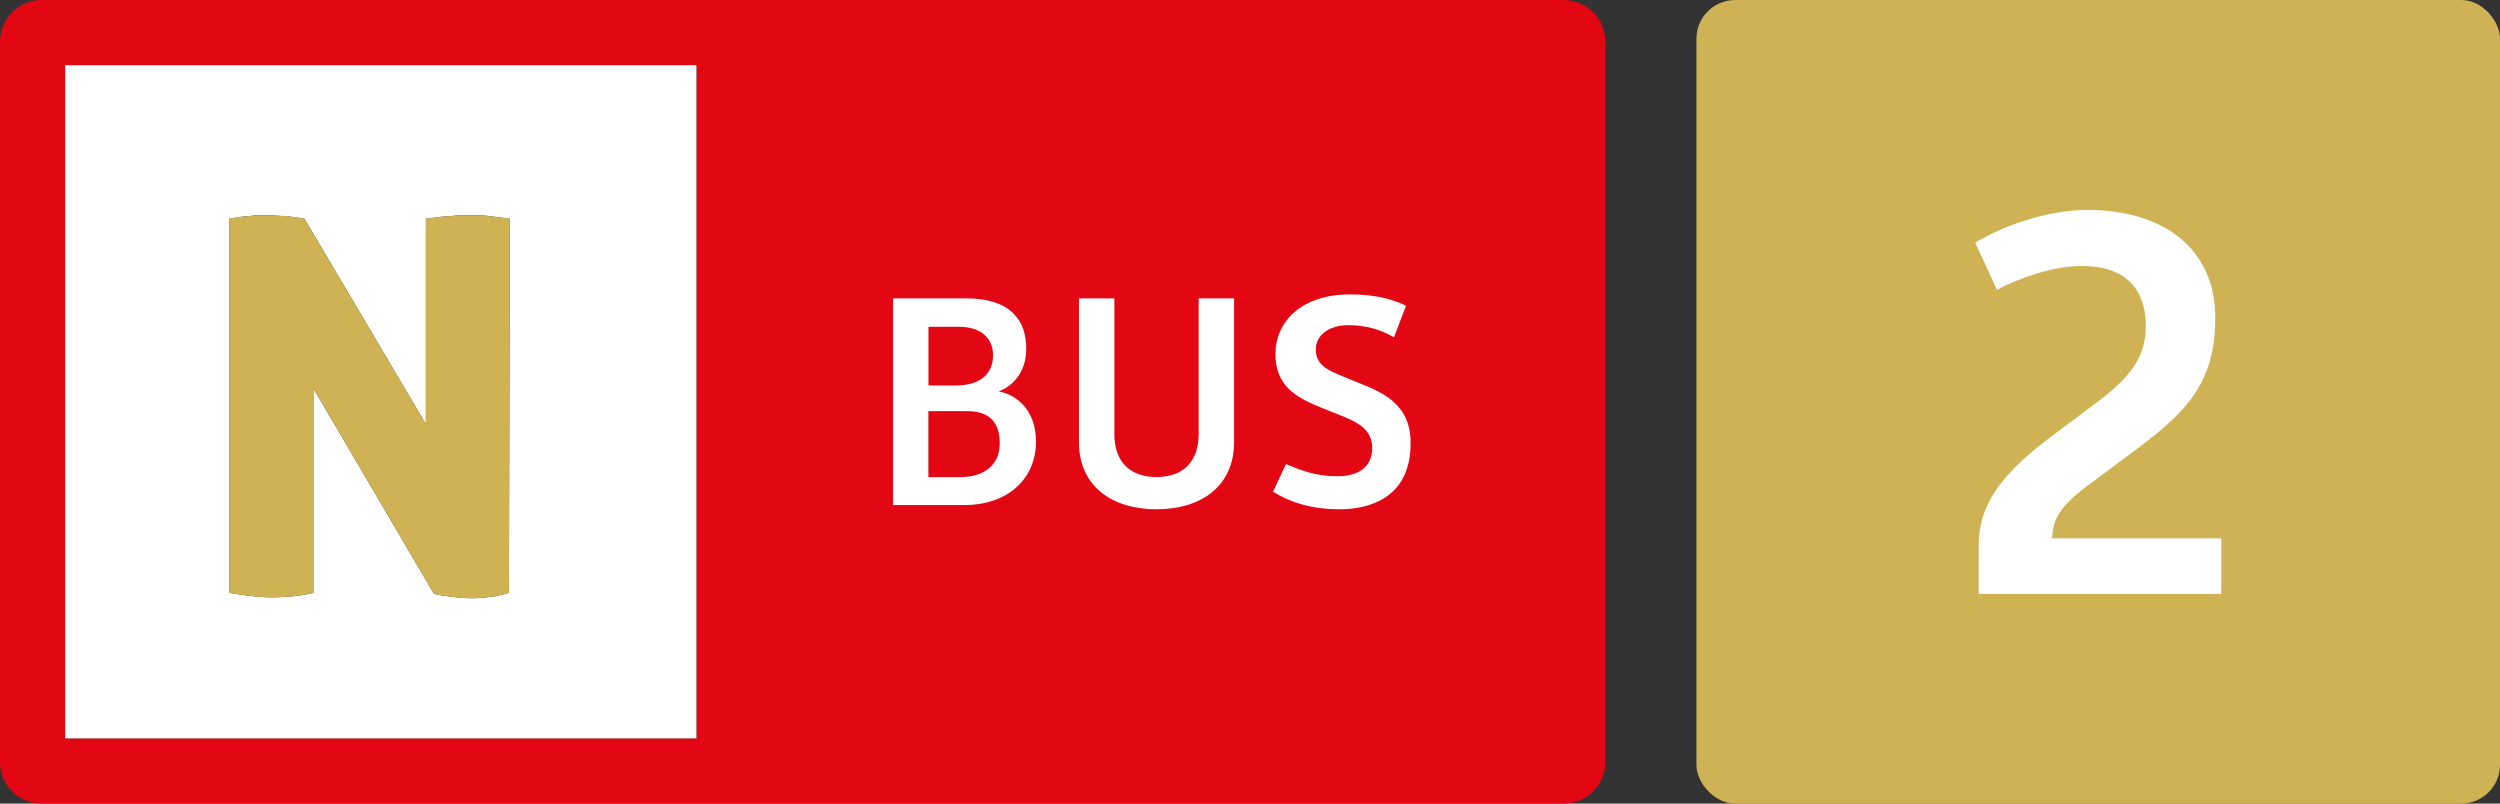
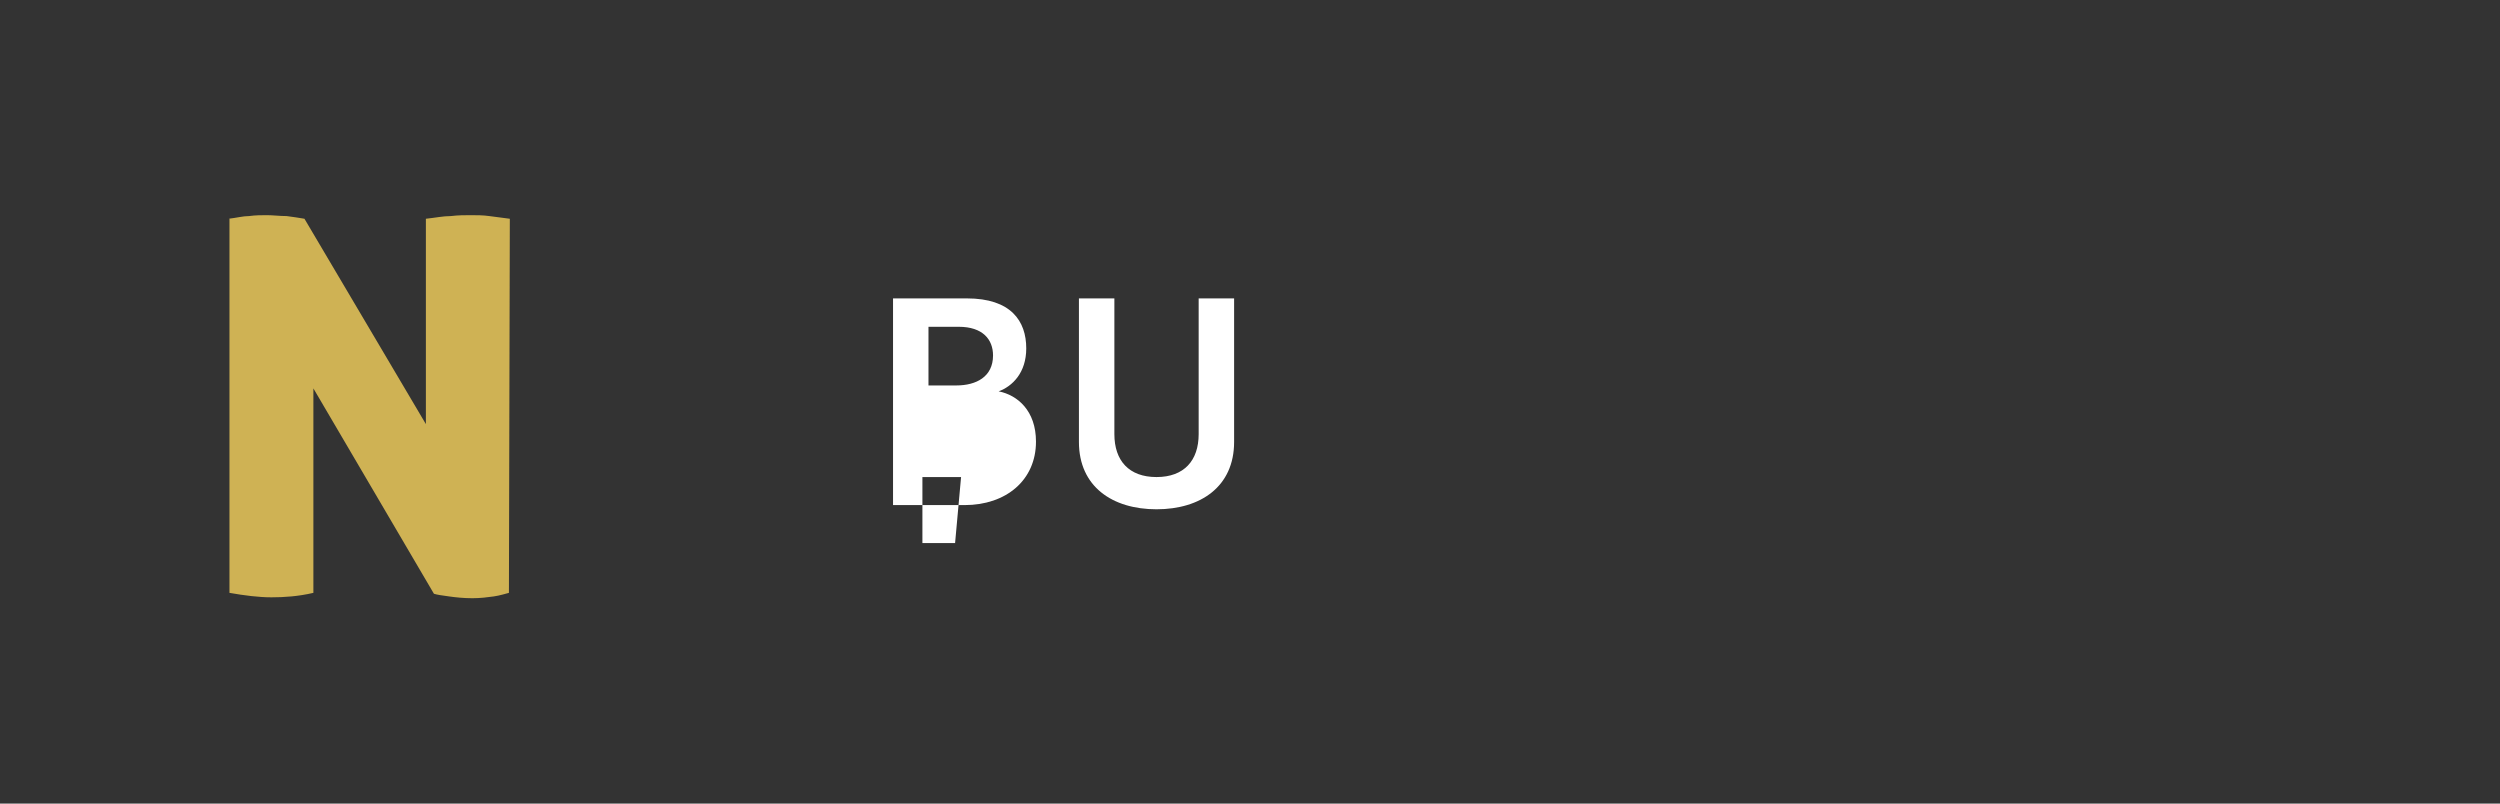
<svg xmlns="http://www.w3.org/2000/svg" viewBox="0 0 280 90">
  <rect x="0" y="0" width="280" height="90" fill="#333333" stroke="none" />
-   <path d="m175.1 0h-170.5c-2.5 0-4.6 2.1-4.6 4.7v80.7c0 2.5 2.1 4.6 4.6 4.6h170.5c2.6 0 4.7-2.1 4.7-4.6v-80.7c0-2.6-2.1-4.7-4.7-4.7zm-97.1 82.7h-70.7v-75.4h70.7z" fill="#e30613" />
-   <path d="m7.3 7.3v75.4h70.7v-75.4zm49.7 59.1c-.4.1-1 .3-1.7.4s-1.5.2-2.4.2c-1 0-1.9-.1-2.6-.2-.8-.1-1.4-.2-1.7-.3l-13.5-23v22.9c-1.7.4-3.3.5-4.7.5s-3-.2-4.7-.5v-41.9h-.1c.9-.1 1.6-.3 2.3-.3.7-.1 1.4-.1 2-.1.7 0 1.4.1 2.2.1.8.1 1.4.2 2 .3l13.6 23v-23c1-.1 1.9-.3 2.8-.3.8-.1 1.6-.1 2.2-.1.7 0 1.4 0 2.1.1s1.5.2 2.3.3z" fill="#fff" />
  <path d="m57.1 24.5-.1 41.9c-.4.1-1 .3-1.7.4s-1.5.2-2.4.2c-1 0-1.9-.1-2.6-.2-.8-.1-1.4-.2-1.7-.3l-13.5-23v22.9c-1.7.4-3.3.5-4.7.5s-3-.2-4.7-.5v-41.9h-.1c.9-.1 1.6-.3 2.3-.3.7-.1 1.4-.1 2-.1.7 0 1.4.1 2.2.1.8.1 1.4.2 2 .3l13.6 23v-23c1-.1 1.9-.3 2.8-.3.8-.1 1.6-.1 2.2-.1.7 0 1.4 0 2.1.1s1.5.2 2.3.3z" fill="#cfb254" />
  <g fill="#fff">
-     <path d="m100.02 33.42h8.26c4.96 0 6.66 2.54 6.66 5.6 0 2.72-1.54 4.24-3.09 4.81 2.12.42 4.18 2.18 4.18 5.63 0 4.33-3.36 7.11-7.99 7.11h-8.02v-23.16zm7.08 9.75c2.24 0 4.12-.97 4.12-3.36 0-1.79-1.15-3.21-3.84-3.21h-3.39v6.57h3.12zm.54 10.26c2.06 0 4.33-.97 4.33-3.78 0-2.42-1.21-3.6-3.66-3.6h-4.33v7.39h3.66z" />
+     <path d="m100.02 33.42h8.26c4.96 0 6.66 2.54 6.66 5.6 0 2.72-1.54 4.24-3.09 4.81 2.12.42 4.18 2.18 4.18 5.63 0 4.33-3.36 7.11-7.99 7.11h-8.02v-23.16zm7.08 9.75c2.24 0 4.12-.97 4.12-3.36 0-1.79-1.15-3.21-3.84-3.21h-3.39v6.57h3.12zm.54 10.26h-4.33v7.39h3.66z" />
    <path d="m120.84 33.42h3.97v15.2c0 2.97 1.63 4.81 4.72 4.81s4.72-1.85 4.72-4.81v-15.2h3.97v16.08c0 5-3.75 7.54-8.69 7.54s-8.69-2.54-8.69-7.54z" />
-     <path d="m144.03 51.98c1.54.64 3.27 1.36 5.75 1.36 3.27 0 3.91-1.88 3.91-3.15 0-1.6-.91-2.6-3.09-3.48l-2.57-1.03c-3.03-1.21-5.18-2.54-5.18-6.05s2.82-6.66 8.36-6.66c3.06 0 4.96.64 6.27 1.27l-1.36 3.54c-1.3-.76-2.91-1.36-5.12-1.36-2.03 0-3.63 1.03-3.63 2.72 0 1.24.61 2.03 2.54 2.82l3.12 1.27c3.39 1.39 4.96 3.18 4.96 6.42 0 6.08-4.57 7.39-7.96 7.39s-5.75-.91-7.45-1.97z" />
  </g>
-   <rect fill="#cfb254" height="90" rx="4.34" width="90" x="190" />
-   <path d="m221.61 61.06c0-4.33 2.33-7.78 7.83-11.94l5.11-3.83c3.67-2.72 5.78-5 5.78-8.72 0-5.17-3.34-6.78-7.11-6.78-3.56 0-7.5 1.56-9.56 2.67l-2.44-5.28c3.89-2.33 8.78-3.67 12.56-3.67 8.44 0 14.33 4.28 14.33 12.05 0 6.94-2.83 10.22-8.28 14.34l-6.17 4.61c-3.39 2.55-3.72 4-3.83 5.78h18.95v6.22h-27.17v-5.44z" fill="#fff" />
</svg>